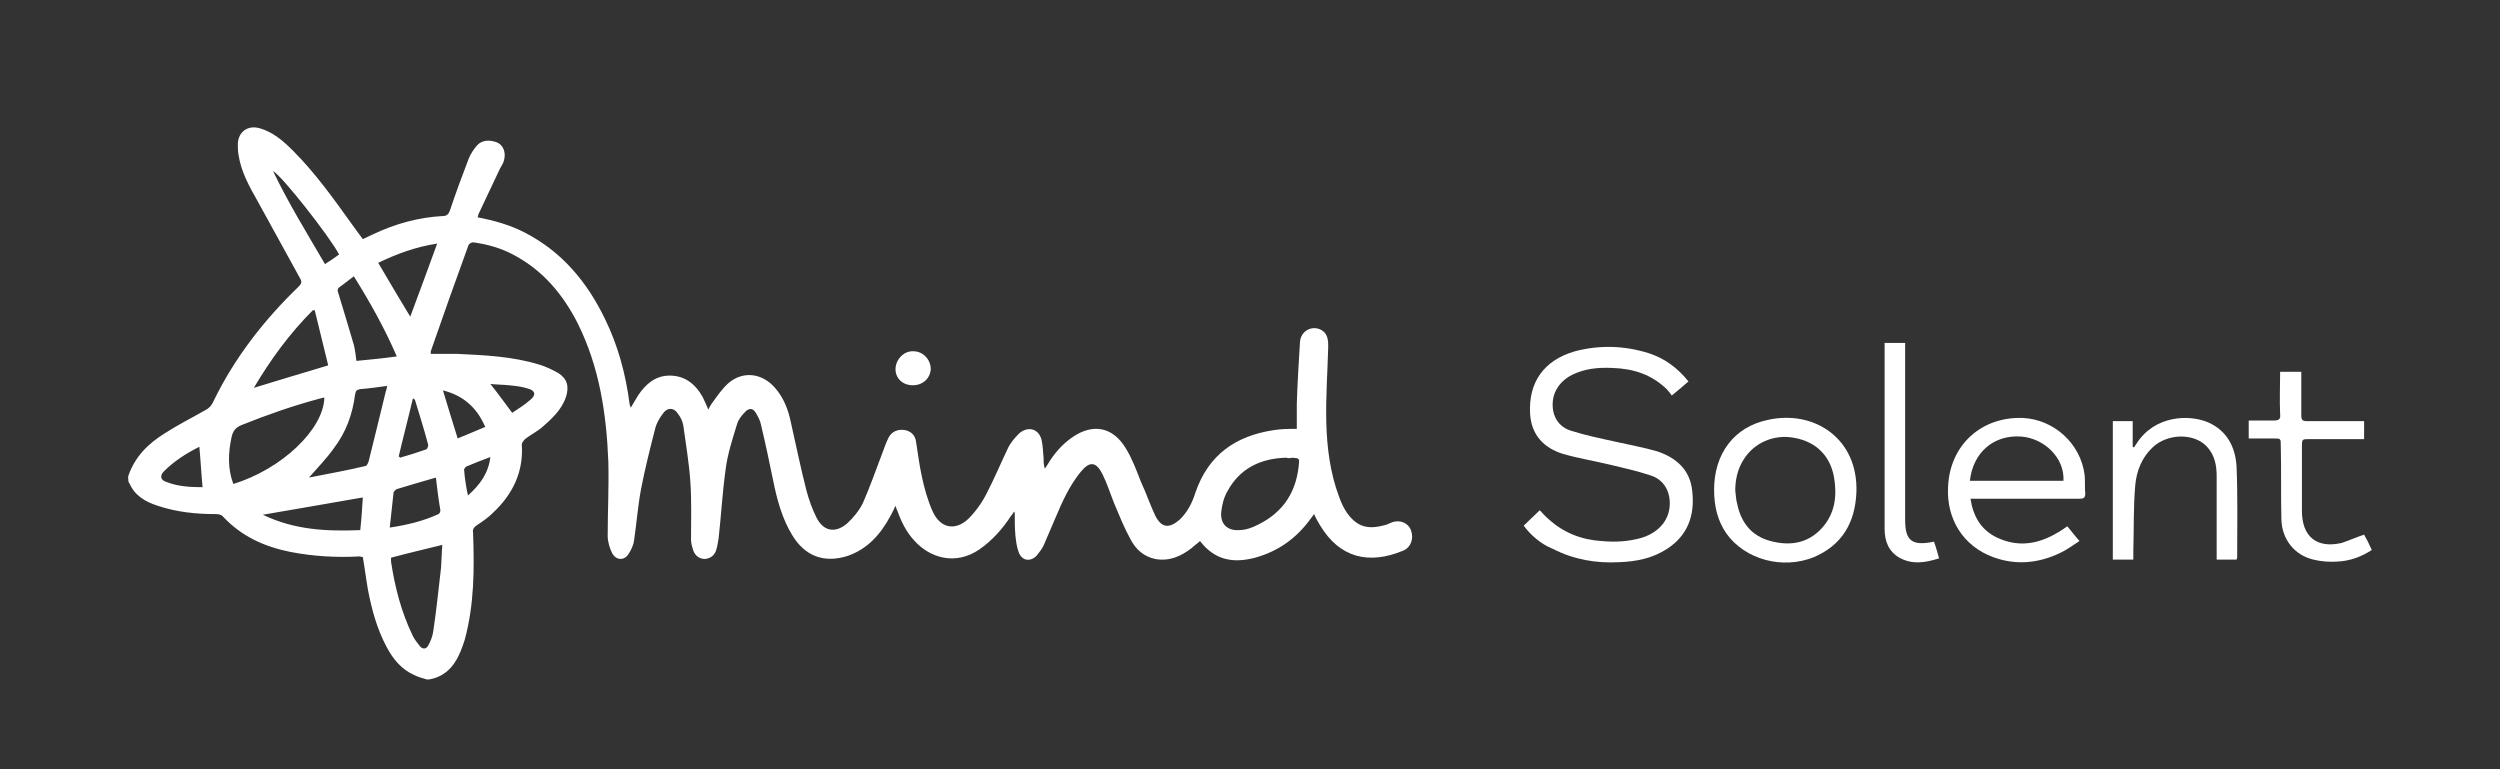
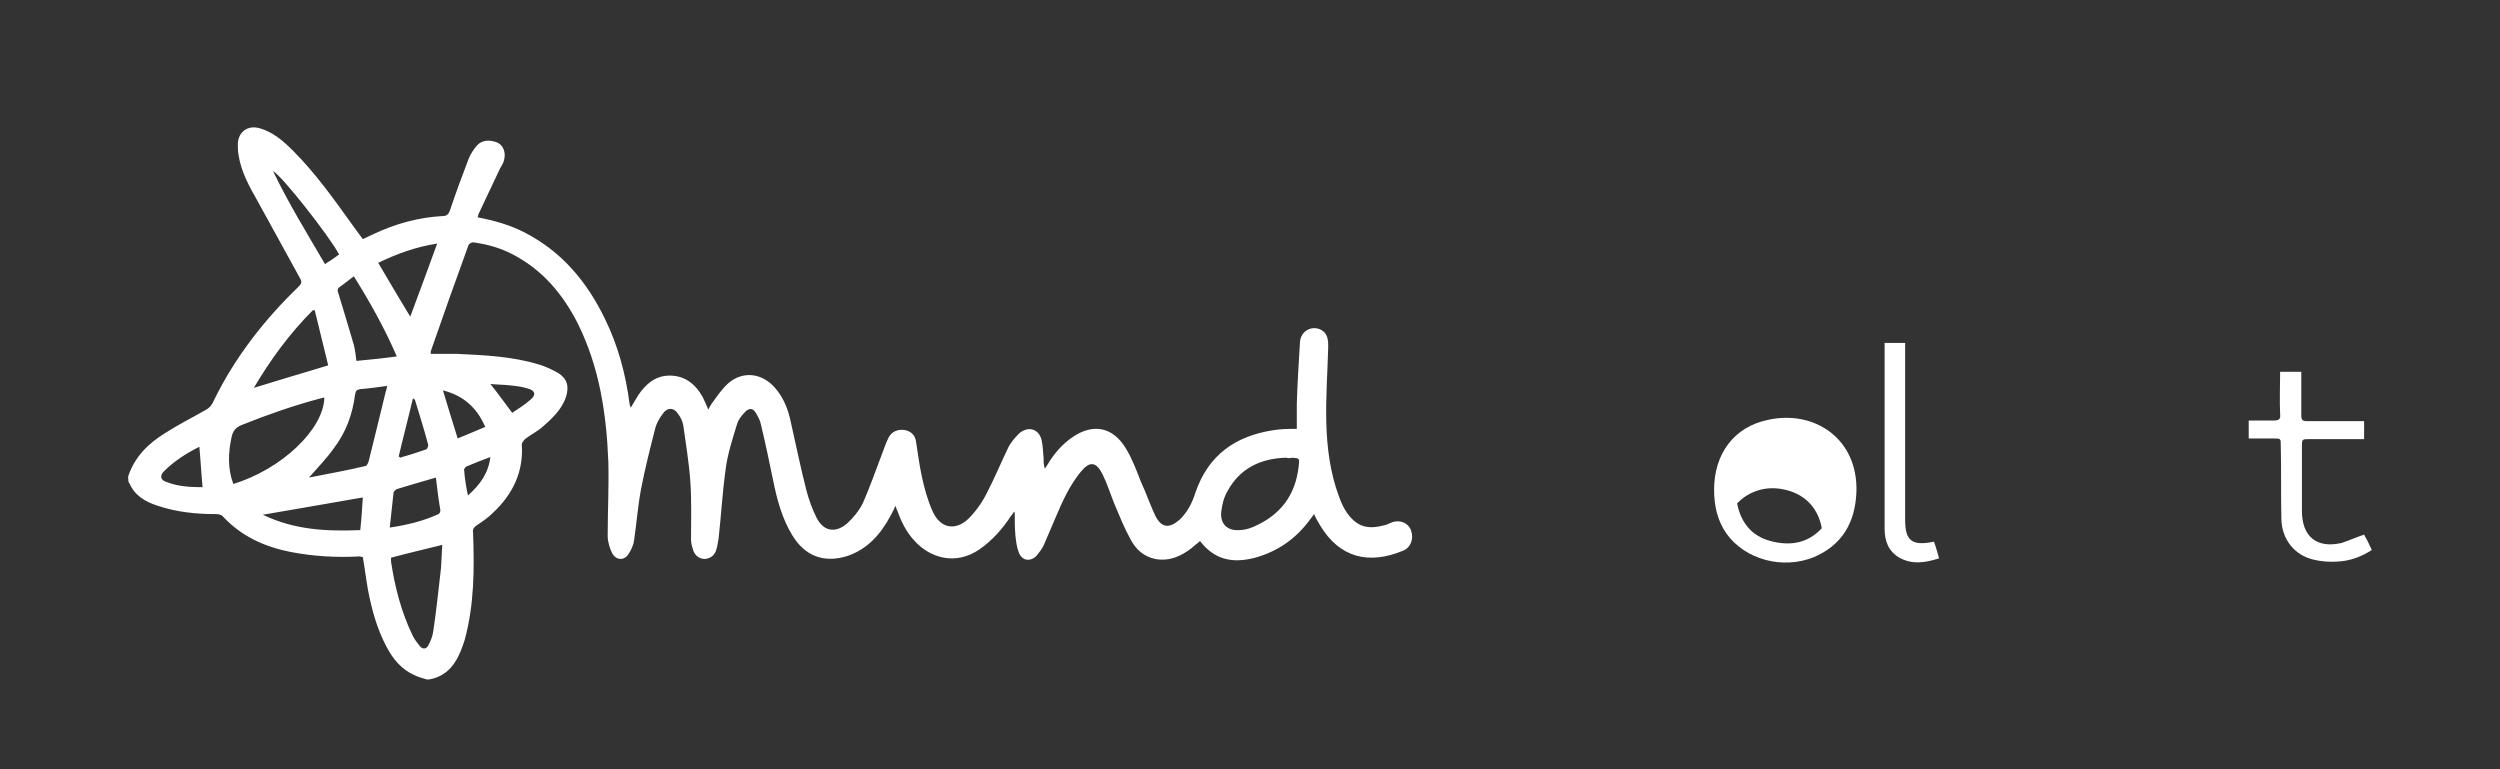
<svg xmlns="http://www.w3.org/2000/svg" version="1.1" id="Layer_1" x="0px" y="0px" viewBox="0 0 390 120" style="enable-background:new 0 0 390 120;" xml:space="preserve">
  <rect x="0" y="0" width="390" height="120" fill="#333333" stroke="none" />
  <style type="text/css">
	.st0{fill:#FFFFFF;}
</style>
  <g>
    <g>
      <path class="st0" d="M20,74.3c1-3,3.1-5.1,5.7-6.7c2-1.3,4.2-2.4,6.3-3.6c0.6-0.3,1-0.7,1.3-1.4c3.3-6.8,7.9-12.7,13.3-17.9    c0.5-0.5,0.5-0.8,0.2-1.3c-2.2-4-4.4-8-6.6-12c-1.3-2.3-2.6-4.6-3-7.3c-0.1-0.6-0.1-1.1-0.1-1.7c0.1-1.9,1.6-2.9,3.4-2.4    c2.1,0.6,3.7,2,5.2,3.5c3.4,3.4,6.2,7.3,9,11.2c0.6,0.8,1.2,1.7,1.9,2.6c0.6-0.3,1.1-0.5,1.7-0.8c3.4-1.6,7-2.6,10.8-2.8    c0.6,0,0.9-0.3,1.1-0.9c0.9-2.7,1.9-5.4,2.9-8c0.3-0.8,0.8-1.5,1.3-2.1c0.8-0.9,2-0.9,3.1-0.5c1,0.4,1.5,1.6,1.1,2.9    c-0.1,0.4-0.4,0.8-0.6,1.2c-1.1,2.4-2.3,4.8-3.4,7.2c0,0.1,0,0.2-0.1,0.4c2.6,0.5,5.1,1.2,7.4,2.4c5.8,3,9.7,7.7,12.5,13.5    c2,4.1,3.2,8.5,3.8,13.1c0,0.2,0.1,0.4,0.2,0.7c0.5-0.8,0.8-1.4,1.2-2c1.1-1.6,2.5-2.9,4.6-3c2.5-0.1,4.2,1.2,5.4,3.3    c0.3,0.6,0.6,1.3,0.9,2c0.2-0.4,0.3-0.6,0.5-0.9c0.8-1.1,1.6-2.3,2.6-3.2c2.3-2,5.3-1.6,7.3,0.7c1.4,1.6,2.1,3.5,2.5,5.5    c0.8,3.5,1.5,7,2.4,10.5c0.4,1.5,0.9,2.9,1.6,4.3c1.1,2.1,2.9,2.4,4.7,0.9c1-0.9,1.9-2,2.5-3.2c1.1-2.5,2-5.1,3-7.7    c0.3-0.8,0.6-1.7,1-2.5c0.5-1,1.5-1.4,2.6-1.2c1,0.2,1.6,0.9,1.7,1.8c0.3,1.8,0.5,3.6,0.9,5.4c0.4,1.9,0.9,3.7,1.7,5.5    c1.2,2.6,3.5,3.1,5.6,1.1c1.1-1.1,2.1-2.5,2.8-3.9c1.2-2.3,2.2-4.7,3.3-7c0.4-0.9,1.1-1.7,1.8-2.4c1.4-1.2,3.1-0.7,3.5,1.1    c0.2,0.9,0.2,1.8,0.3,2.8c0,0.5,0,1.1,0.2,1.6c0.1-0.2,0.3-0.4,0.4-0.6c1-1.7,2.3-3.2,3.9-4.3c3.2-2.2,6.3-1.6,8.3,1.7    c1,1.6,1.7,3.5,2.4,5.3c0.8,1.7,1.4,3.5,2.2,5.2c1,2,2.2,2.1,3.9,0.6c1.2-1.2,1.9-2.6,2.4-4.2c2-5.8,6.2-8.8,12.2-9.7    c1.2-0.2,2.4-0.2,3.6-0.2c0-1.3,0-2.6,0-3.9c0.1-3.2,0.3-6.5,0.5-9.7c0.1-1.2,1-2,2-2.1c0.9-0.1,1.9,0.4,2.2,1.3    c0.2,0.5,0.2,1.1,0.2,1.6c-0.1,3.9-0.4,7.9-0.3,11.8c0.1,3.9,0.6,7.9,2,11.6c0.5,1.4,1.2,2.8,2.4,3.8c1.3,1.1,2.8,1.1,4.4,0.7    c0.5-0.1,1-0.3,1.4-0.5c1.3-0.5,2.6,0.1,3,1.2c0.5,1.3,0,2.7-1.2,3.2c-5.3,2.2-9.9,1.2-13-4c-0.3-0.5-0.6-1-0.9-1.7    c-0.2,0.3-0.4,0.5-0.6,0.8c-2.2,3-5,5-8.6,6c-3.4,0.9-6.3,0.4-8.6-2.6c-0.4,0.4-0.9,0.7-1.3,1.1c-1.7,1.3-3.5,2.1-5.7,1.7    c-1.8-0.4-3-1.5-3.8-3c-1-1.8-1.8-3.8-2.6-5.7c-0.6-1.5-1.1-3.1-1.8-4.5c-1-2-2-2.1-3.4-0.4c-1.8,2.2-2.9,4.7-4,7.3    c-0.6,1.4-1.2,2.8-1.8,4.2c-0.3,0.6-0.7,1.1-1.1,1.6c-1,1-2.3,0.8-2.8-0.6c-0.3-0.8-0.4-1.7-0.5-2.6c-0.1-1.1-0.1-2.3-0.1-3.5    c0,0,0,0-0.1-0.2c-0.2,0.3-0.3,0.5-0.5,0.7c-1.3,2-2.9,3.8-4.9,5.2c-3.8,2.6-7.8,1.3-10.2-1.4c-1.2-1.3-2-2.9-2.6-4.6    c-0.1-0.2-0.2-0.4-0.3-0.8c-0.3,0.6-0.5,1.1-0.8,1.6c-1.5,2.8-3.5,5.1-6.6,6.2c-3.7,1.2-6.7,0.1-8.7-3.2c-1.6-2.6-2.4-5.6-3-8.6    c-0.6-2.9-1.2-5.8-1.9-8.7c-0.1-0.6-0.5-1.3-0.8-1.8c-0.4-0.7-1-0.8-1.6-0.2c-0.5,0.5-1.1,1.2-1.3,1.9c-0.7,2.3-1.5,4.7-1.8,7.1    c-0.5,3.6-0.7,7.2-1.1,10.8c-0.1,0.6-0.2,1.3-0.4,1.9c-0.3,0.8-0.9,1.2-1.7,1.3c-0.9,0-1.5-0.5-1.8-1.2c-0.2-0.6-0.4-1.2-0.4-1.8    c0-3,0.1-6-0.1-9c-0.2-2.9-0.7-5.9-1.1-8.8c-0.1-0.6-0.4-1.3-0.8-1.8c-0.6-1-1.6-1.1-2.3-0.2c-0.6,0.8-1.1,1.6-1.3,2.5    c-0.8,3.1-1.6,6.3-2.2,9.4c-0.5,2.7-0.7,5.4-1.1,8.1c-0.1,0.7-0.5,1.5-0.9,2.1c-0.7,1-1.9,0.9-2.5-0.2c-0.4-0.8-0.7-1.8-0.7-2.7    c0-3.9,0.2-7.7,0.1-11.6c-0.3-7.5-1.4-14.8-4.8-21.6c-2.3-4.5-5.4-8.2-9.9-10.6c-2-1.1-4.2-1.7-6.4-2c-0.2,0-0.6,0.2-0.7,0.4    c-2,5.5-4,11.1-5.9,16.6c0,0.1,0,0.2,0,0.4c1.4,0,2.7,0,4,0c4.4,0.2,8.8,0.4,13,1.7c1,0.3,2,0.8,2.9,1.3c1.4,0.9,1.7,2.1,1.2,3.7    c-0.7,2.1-2.3,3.5-3.9,4.9c-0.8,0.6-1.7,1.1-2.5,1.7c-0.2,0.2-0.5,0.6-0.5,0.8c0.3,4.3-1.4,7.8-4.5,10.7c-0.8,0.8-1.7,1.4-2.6,2    c-0.4,0.3-0.6,0.6-0.5,1.1c0.2,5.6,0.2,11.2-1.3,16.7c-0.1,0.3-0.2,0.6-0.3,0.9c-0.9,2.6-2.3,4.8-5.3,5.3c-0.1,0-0.2,0-0.3,0    c-0.7-0.2-1.4-0.4-2-0.7c-2-0.9-3.3-2.5-4.3-4.4c-1.5-2.8-2.3-5.8-2.9-8.9c-0.3-1.7-0.5-3.4-0.8-5.1c-0.2,0-0.4-0.1-0.5-0.1    c-3.6,0.2-7.2,0-10.8-0.7c-4-0.8-7.6-2.4-10.5-5.5c-0.2-0.3-0.7-0.4-1.1-0.4c-3.1,0-6.1-0.3-9.1-1.3c-1.9-0.6-3.6-1.6-4.4-3.5    C20,75.3,20,74.8,20,74.3z M36.4,75.5C43.9,73.2,50.5,67,50.6,62c-0.3,0.1-0.5,0.1-0.8,0.2c-4.1,1.1-8.1,2.5-12.1,4.1    c-1,0.4-1.4,1-1.6,2C35.6,70.7,35.5,73.1,36.4,75.5z M200.7,71.4c-4.1,0.1-7.3,1.7-9.2,5.2c-0.6,1-0.9,2.3-1,3.4    c-0.1,1.8,1,2.8,2.8,2.7c0.7,0,1.5-0.2,2.2-0.5c4.2-1.8,6.6-4.9,7.1-9.5c0.1-1.2,0.2-1.2-1-1.3C201.2,71.5,200.9,71.5,200.7,71.4z     M69,85c-2.8,0.7-5.4,1.3-8,2c0,0.2,0,0.4,0,0.6c0.6,4,1.6,7.9,3.4,11.6c0.3,0.6,0.7,1.1,1.1,1.6s1,0.5,1.3-0.1    c0.4-0.7,0.7-1.5,0.8-2.3c0.5-3.3,0.8-6.5,1.2-9.8C68.9,87.3,68.9,86.2,69,85z M48.2,74.5L48.2,74.5c3-0.6,5.9-1.1,8.8-1.8    c0.2,0,0.4-0.4,0.5-0.7c0.9-3.6,1.8-7.3,2.7-11c0.1-0.2,0.1-0.4,0.2-0.8c-1.5,0.2-2.8,0.4-4.2,0.5c-0.6,0.1-0.7,0.3-0.8,0.8    c-0.4,3.1-1.4,5.9-3.3,8.4C50.9,71.6,49.5,73,48.2,74.5z M51.2,57c-0.7-2.9-1.4-5.7-2.1-8.6c-0.1,0-0.2,0-0.3,0    c-3.6,3.6-6.6,7.7-9.2,12.1C43.5,59.3,47.2,58.2,51.2,57z M61.9,55.6c-1.9-4.4-4.2-8.5-6.7-12.5c-0.8,0.6-1.4,1.1-2.1,1.6    c-0.5,0.3-0.5,0.6-0.3,1.1c0.8,2.6,1.6,5.3,2.4,8c0.2,0.8,0.3,1.7,0.4,2.5C57.7,56.1,59.8,55.9,61.9,55.6z M59,41    c1.7,2.9,3.3,5.6,5,8.4c1.4-3.8,2.8-7.5,4.2-11.4C64.9,38.5,61.9,39.6,59,41z M56.6,77.6c-5.2,0.9-10.3,1.8-15.6,2.7    c5,2.4,10,2.6,15.2,2.4C56.4,80.9,56.5,79.2,56.6,77.6z M68,74.5c-2.1,0.6-4.1,1.2-6.1,1.8c-0.2,0.1-0.4,0.3-0.5,0.5    c-0.2,1.8-0.4,3.6-0.6,5.5c2.7-0.4,5.2-1,7.6-2.1c0.2-0.1,0.3-0.4,0.3-0.6C68.4,77.9,68.2,76.2,68,74.5z M52.9,39.7    c-1.4-2.7-9-12.4-10.3-13c2.4,5,5.3,9.7,8.1,14.5C51.5,40.7,52.2,40.2,52.9,39.7z M31.6,76c-0.2-2.1-0.3-4.2-0.5-6.3    c-2,1-3.9,2.2-5.5,3.8c-0.7,0.7-0.6,1.4,0.4,1.7C27.8,75.9,29.7,76,31.6,76z M69.1,60.9c0.8,2.6,1.5,5,2.3,7.5    c1.5-0.6,2.8-1.2,4.3-1.8C74.4,63.6,72.3,61.7,69.1,60.9z M62.2,71.2c0.1,0.1,0.2,0.1,0.2,0.2c1.4-0.4,2.7-0.8,4.1-1.3    c0.2-0.1,0.3-0.5,0.3-0.7c-0.6-2.3-1.3-4.5-2-6.8c0-0.2-0.2-0.3-0.2-0.4c-0.1,0-0.1,0-0.2,0C63.7,65.2,62.9,68.2,62.2,71.2z     M79.9,64.4c0.9-0.6,1.9-1.2,2.8-2c1-0.8,0.8-1.5-0.4-1.8c-0.9-0.3-1.9-0.4-2.9-0.5s-2-0.1-2.9-0.2C77.7,61.4,78.7,62.8,79.9,64.4    z M73,77.3c1.9-1.7,3.2-3.5,3.5-6c-1.4,0.5-2.6,1-3.8,1.5c-0.1,0.1-0.3,0.3-0.3,0.5C72.5,74.6,72.7,75.9,73,77.3z" />
-       <path class="st0" d="M237.7,82c0.8-0.8,1.6-1.5,2.5-2.4c0.5,0.5,0.9,1,1.4,1.4c2.3,2.1,5.1,3.2,8.2,3.4c2.1,0.2,4.2,0.1,6.3-0.5    c3.2-1,4.8-3.5,4.3-6.4c-0.3-1.6-1.3-2.8-2.8-3.3c-2.1-0.7-4.3-1.2-6.4-1.7c-2.5-0.6-5-1-7.4-1.7c-2.9-0.9-4.9-2.9-5.1-6.2    c-0.3-4.9,2.1-8.4,7-9.8c3.8-1,7.7-0.9,11.5,0.3c2.5,0.8,4.5,2.3,6.2,4.4c-0.8,0.7-1.6,1.4-2.6,2.2c-0.3-0.4-0.5-0.7-0.8-1    c-2.4-2.3-5.2-3.2-8.5-3.3c-2.2-0.1-4.3,0.1-6.3,1.1c-2.3,1.2-3.3,3.3-2.9,5.6c0.3,1.6,1.4,2.7,2.8,3.1c2.2,0.7,4.6,1.2,6.9,1.7    c2.2,0.5,4.4,0.9,6.5,1.5c3,1,5.2,2.9,5.5,6.3c0.4,3.7-0.7,6.8-3.9,8.9c-2.3,1.5-4.8,2-7.5,2.1c-3.6,0.2-7.1-0.4-10.4-2.1    C240.4,84.9,238.7,83.4,237.7,82z" />
-       <path class="st0" d="M322.5,82.1c0.6,0.7,1.1,1.4,1.9,2.3c-1.1,0.7-2,1.4-3.1,1.9c-3.4,1.6-6.9,1.9-10.4,0.6    c-4.6-1.7-7.3-5.9-7-11c0.3-6.5,5.2-10.9,11.6-10.7c4.9,0.2,9.1,4,9.7,8.9c0.1,0.9,0,1.9,0.1,2.9c0,0.7-0.3,0.8-0.9,0.8    c-5.3,0-10.6,0-15.9,0c-0.3,0-0.7,0-1.1,0c0.4,2.7,1.6,4.8,4,6C315.3,85.7,318.9,84.7,322.5,82.1z M307.3,75c4.9,0,9.8,0,14.6,0    c0.2-3.5-2.9-6.6-6.6-6.9C311.1,67.8,307.8,70.5,307.3,75z" />
-       <path class="st0" d="M267.4,76.4c0-5.6,3.1-9.8,8.4-10.9c7.2-1.6,14.1,2.9,13.8,11.3c-0.2,4.7-2.2,8.2-6.6,10.1    c-4.9,2-10.8,0.4-13.7-3.7C268,81.3,267.4,79.1,267.4,76.4z M270.7,76.5c0.1,0.7,0.1,1.4,0.3,2.1c0.6,2.9,2.2,5,5.2,5.8    s5.8,0.4,8-2c2.1-2.3,2.4-5.1,1.9-8c-0.6-3.3-2.8-5.5-6.2-6.1c-3.2-0.6-6.3,0.8-7.9,3.4C271.1,73.1,270.7,74.8,270.7,76.5z" />
-       <path class="st0" d="M332.8,87.3c-1.1,0-2.1,0-3.2,0c0-7.2,0-14.3,0-21.6c1,0,2,0,3.1,0c0,1.3,0,2.7,0,4c0.1,0,0.1,0.1,0.2,0.1    c0.1-0.2,0.3-0.4,0.4-0.6c2.8-4.4,8.2-4.6,11.2-3.3c2.9,1.3,4.2,3.8,4.4,6.8c0.2,4.7,0.1,9.5,0.1,14.2c0,0.1,0,0.2-0.1,0.4    c-1,0-2,0-3.1,0c0-0.3,0-0.6,0-1c0-4,0-8,0-12c0-1.7-0.3-3.3-1.5-4.6c-2-2.2-6.2-2.1-8.5,0.1c-1.7,1.6-2.5,3.7-2.7,5.9    c-0.3,3.4-0.2,6.8-0.3,10.2C332.8,86.4,332.8,86.8,332.8,87.3z" />
+       <path class="st0" d="M267.4,76.4c0-5.6,3.1-9.8,8.4-10.9c7.2-1.6,14.1,2.9,13.8,11.3c-0.2,4.7-2.2,8.2-6.6,10.1    c-4.9,2-10.8,0.4-13.7-3.7C268,81.3,267.4,79.1,267.4,76.4z M270.7,76.5c0.1,0.7,0.1,1.4,0.3,2.1c0.6,2.9,2.2,5,5.2,5.8    s5.8,0.4,8-2c-0.6-3.3-2.8-5.5-6.2-6.1c-3.2-0.6-6.3,0.8-7.9,3.4C271.1,73.1,270.7,74.8,270.7,76.5z" />
      <path class="st0" d="M368.8,83.4c0.4,0.7,0.8,1.5,1.2,2.4c-1.7,1.1-3.4,1.7-5.3,1.8c-1.2,0.1-2.6,0-3.8-0.3c-3-0.7-4.9-3.2-5-6.2    c-0.1-3.9,0-7.7-0.1-11.6c0-1.1,0-1.1-1.1-1.1c-1.3,0-2.5,0-3.9,0c0-0.9,0-1.8,0-2.8c1.3,0,2.6,0,3.9,0c0.8,0,1.1-0.2,1-1    c-0.1-2.2,0-4.4,0-6.6c1.1,0,2.1,0,3.3,0c0,0.5,0,0.9,0,1.4c0,1.8,0,3.6,0,5.4c0,0.7,0.2,0.9,0.9,0.9c2.6,0,5.2,0,7.8,0    c0.3,0,0.7,0,1.1,0c0,0.9,0,1.8,0,2.8c-0.5,0-1,0-1.5,0c-2.3,0-4.7,0-7,0c-1.2,0-1.2,0-1.2,1.2c0,3.3,0,6.7,0,10    c0,4,2.3,5.9,6.2,5C366.5,84.3,367.6,83.8,368.8,83.4z" />
      <path class="st0" d="M301.7,84.5c0.3,0.8,0.5,1.6,0.8,2.6c-2.2,0.7-4.2,1-6.2-0.1c-1.7-1-2.3-2.6-2.3-4.5c0-9.3,0-18.7,0-28    c0-0.3,0-0.6,0-1c1.1,0,2.1,0,3.2,0c0,0.3,0,0.7,0,1c0,8.9,0,17.7,0,26.6C297.2,84.4,298.3,85.2,301.7,84.5z" />
-       <path class="st0" d="M142.4,60.1c-1.6,0-2.7-1.1-2.7-2.5c0-1.5,1.3-2.9,2.8-2.8c1.5,0,2.7,1.3,2.7,2.8    C145.1,59,144,60.1,142.4,60.1z" />
    </g>
  </g>
</svg>